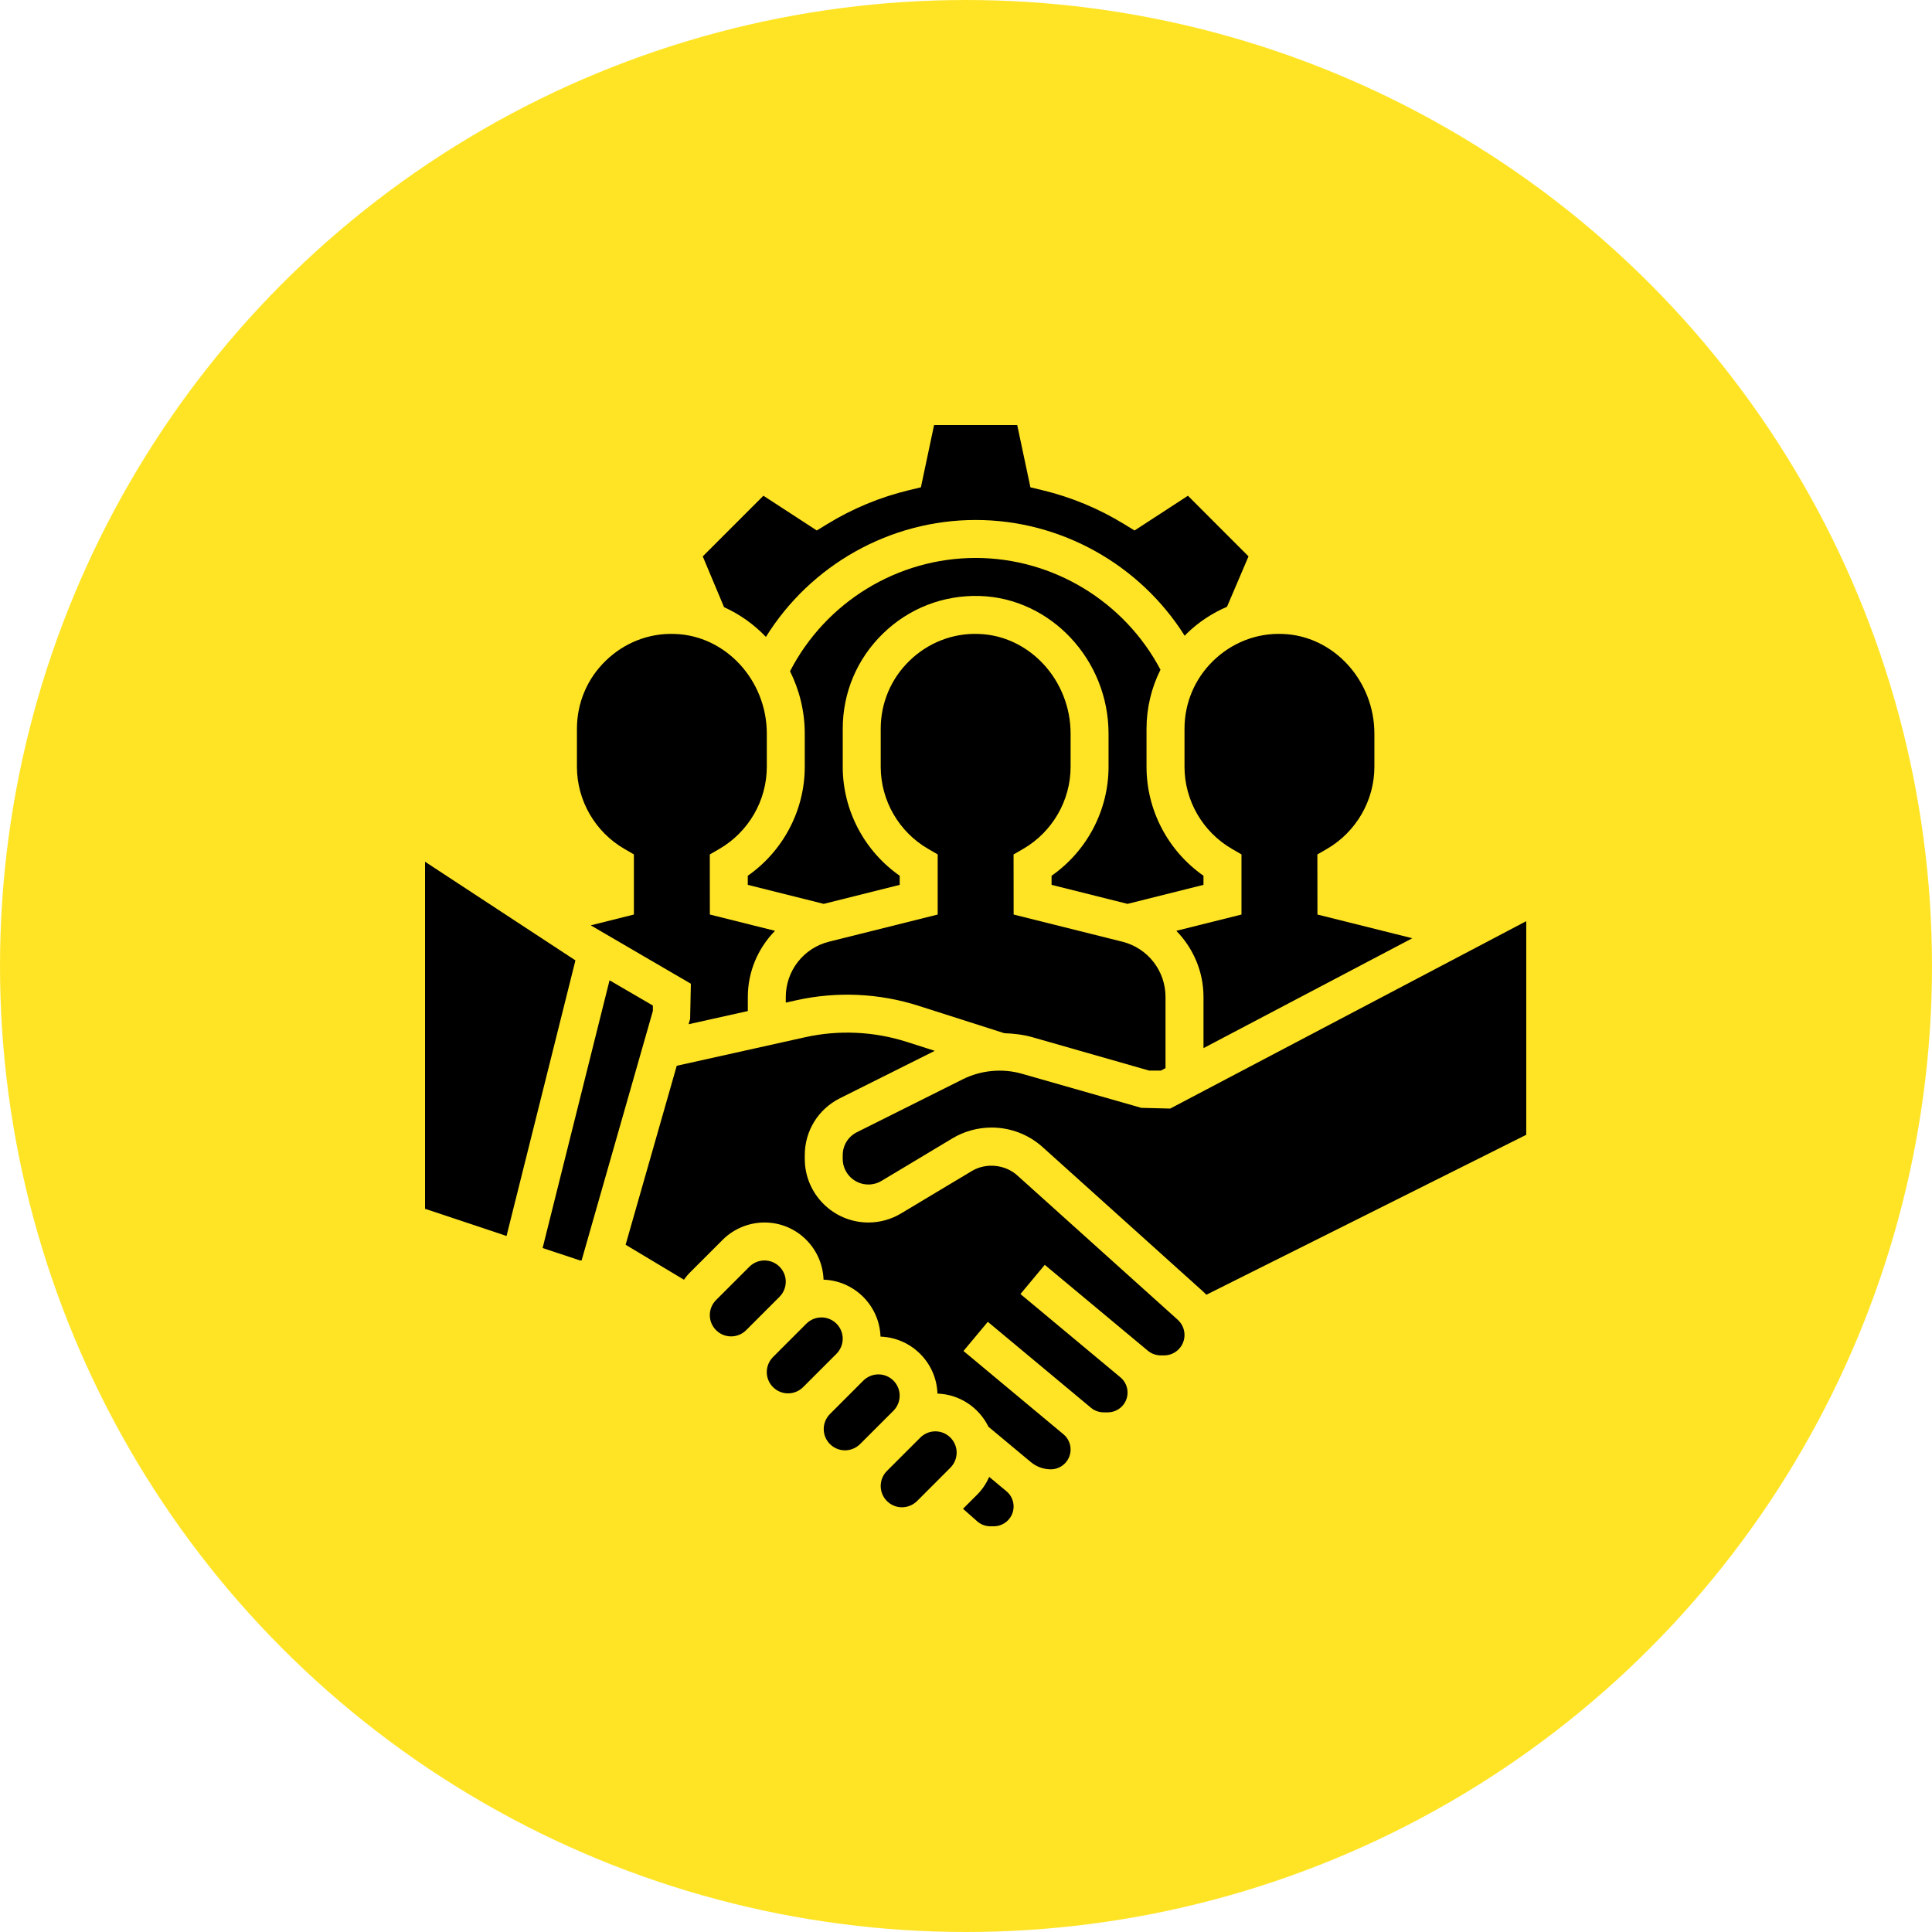
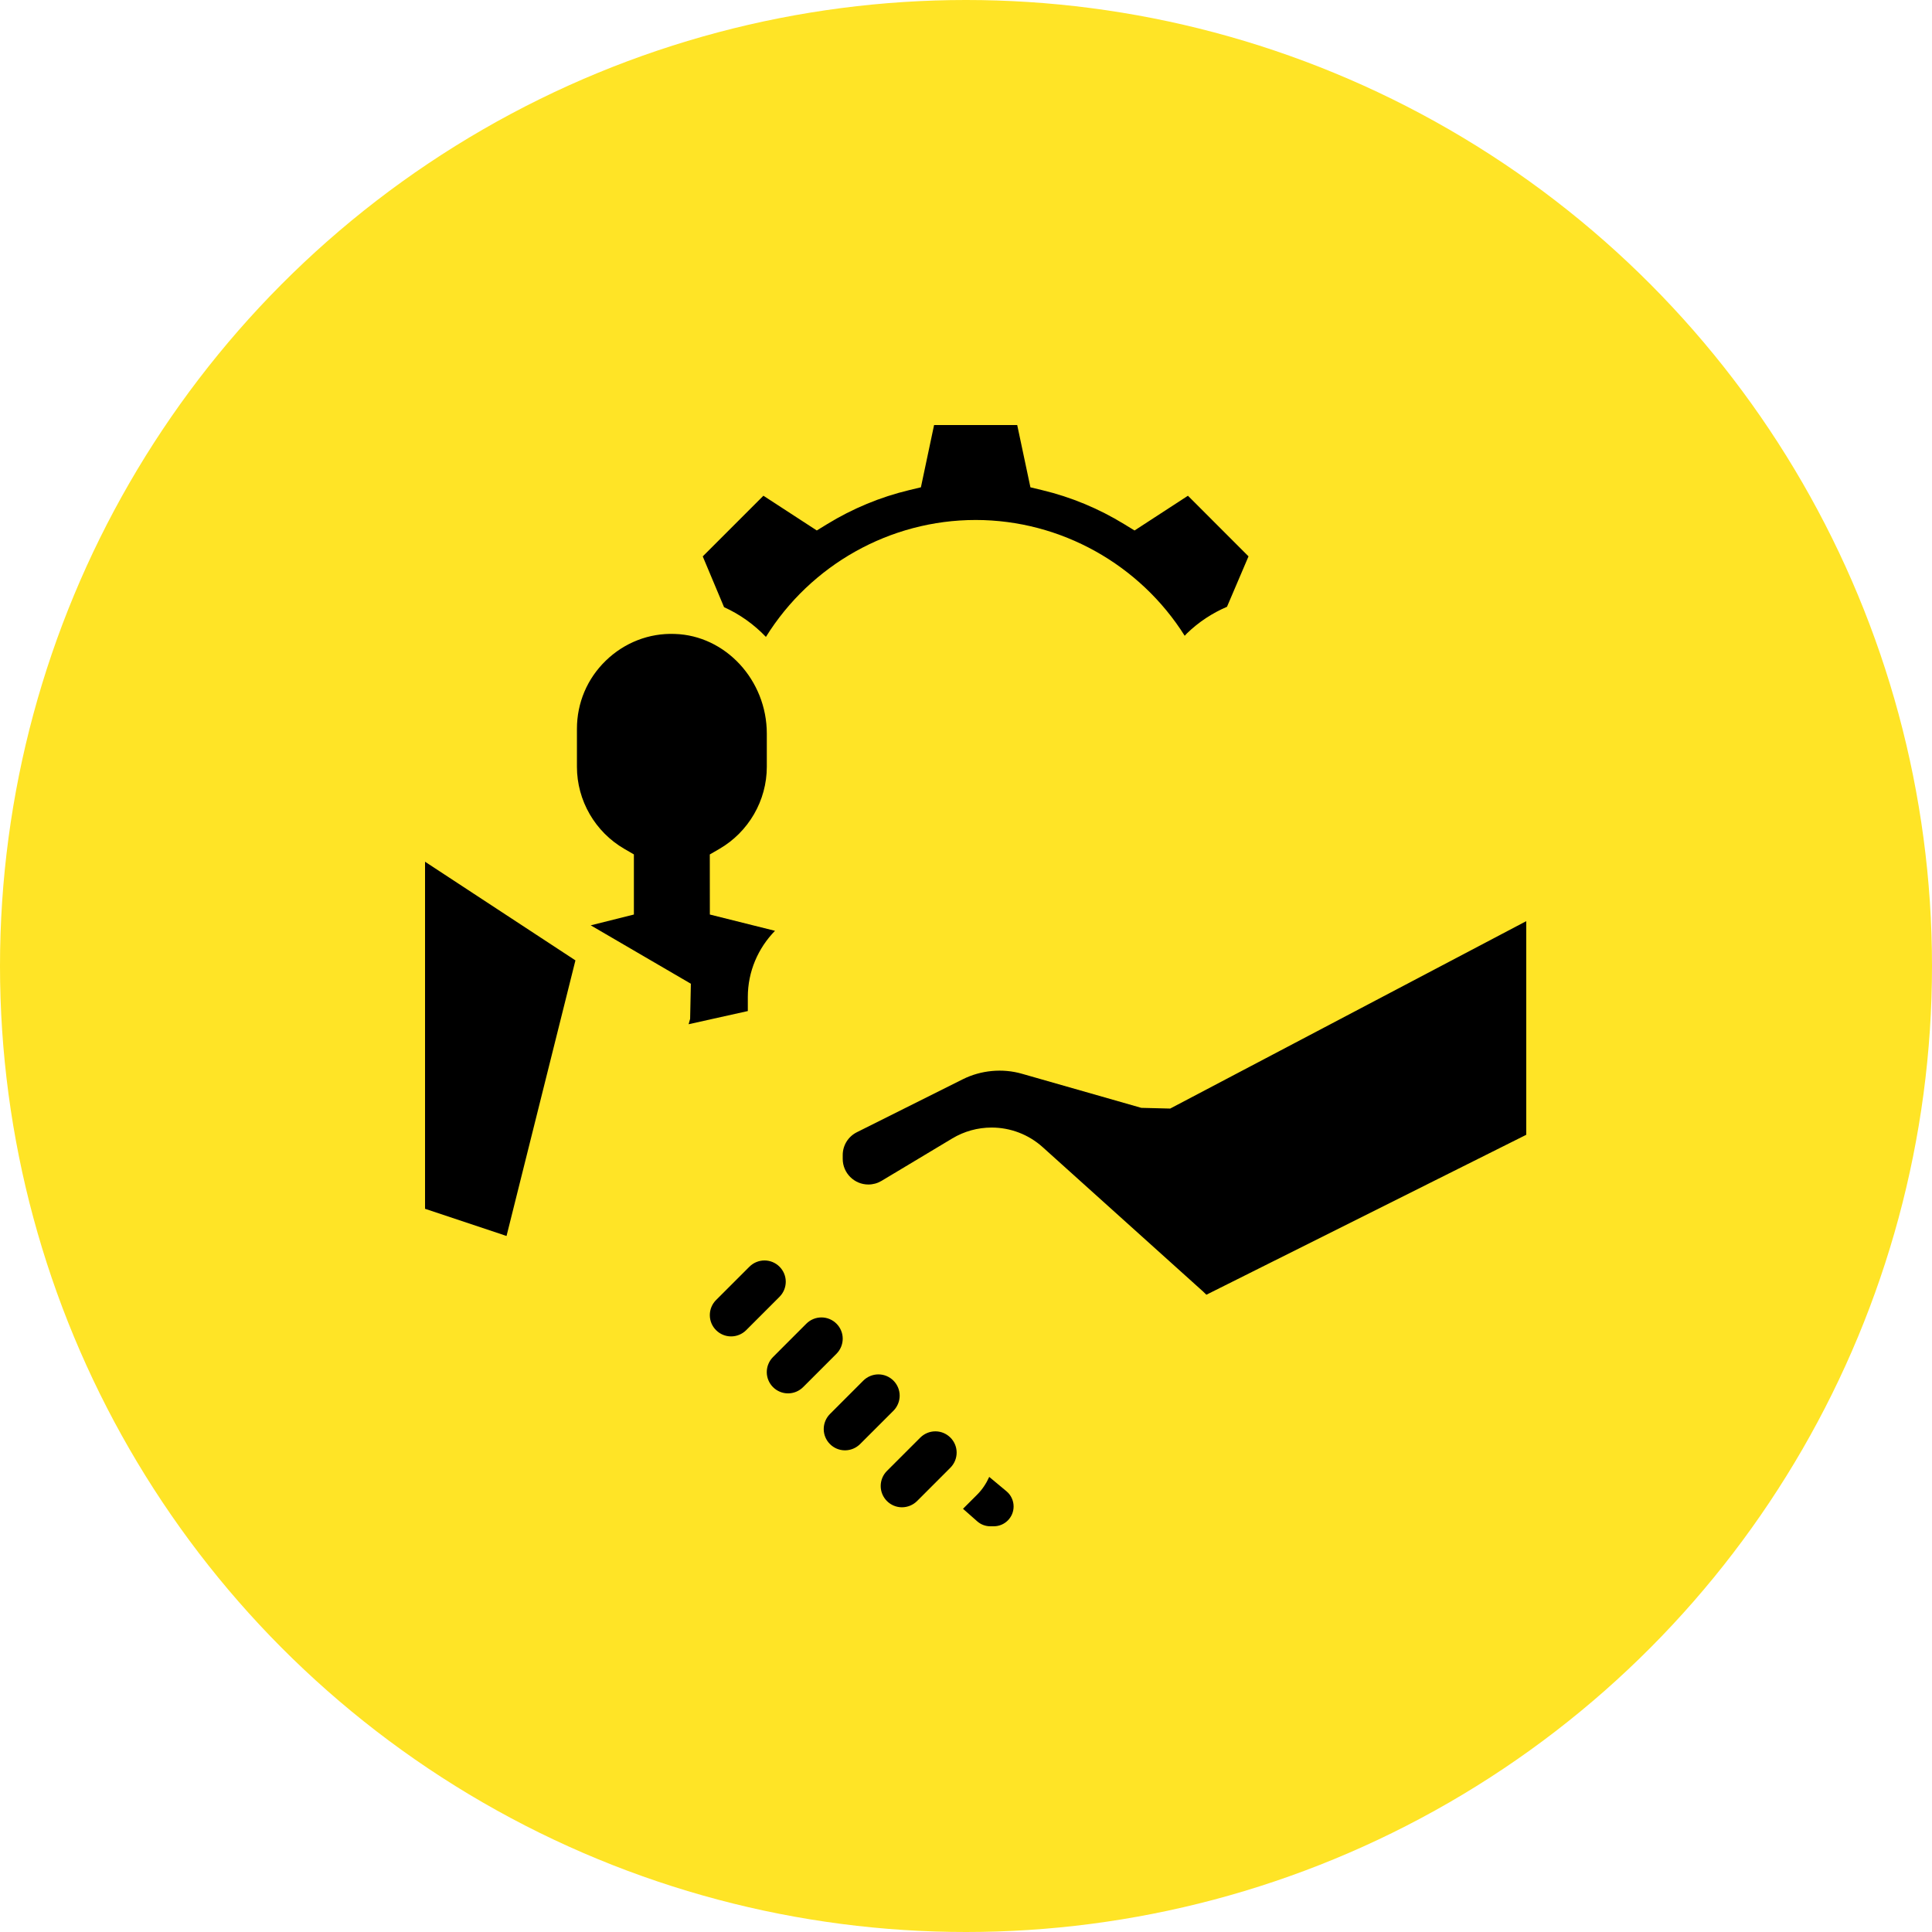
<svg xmlns="http://www.w3.org/2000/svg" width="100" height="100" viewBox="0 0 100 100" fill="none">
  <circle cx="50" cy="50" r="50" fill="#FFE426" />
  <path d="M32.32 43.94L32.81 44.224V47.336L30.576 47.895L35.759 50.918L35.721 52.736L35.642 53.014L38.707 52.332V51.604C38.707 50.283 39.24 49.073 40.114 48.179L36.742 47.336L36.739 44.226L37.23 43.942C38.747 43.064 39.69 41.434 39.69 39.69V37.972C39.69 35.206 37.553 32.892 34.927 32.813C33.596 32.761 32.316 33.264 31.354 34.197C30.392 35.13 29.862 36.384 29.862 37.724V39.69C29.862 41.434 30.804 43.064 32.32 43.94ZM39.644 32.966C41.953 29.248 46.058 26.914 50.5 26.914C54.91 26.914 59.004 29.226 61.32 32.908C61.359 32.868 61.394 32.825 61.434 32.786C62.046 32.191 62.75 31.733 63.509 31.407L64.623 28.797L61.487 25.66L58.724 27.458L58.195 27.134C56.87 26.322 55.438 25.727 53.94 25.369L53.334 25.223L52.651 22H48.348L47.666 25.223L47.061 25.368C45.563 25.727 44.131 26.321 42.806 27.133L42.277 27.457L39.514 25.659L36.374 28.799L37.477 31.427C38.29 31.794 39.026 32.319 39.644 32.966ZM22 44.603V62.567L26.218 63.974L29.784 49.709L22 44.603Z" fill="black" />
-   <path d="M62.292 45.328C60.46 44.049 59.344 41.939 59.344 39.69V37.724C59.344 36.641 59.598 35.602 60.066 34.664C58.206 31.137 54.508 28.879 50.499 28.879C46.452 28.879 42.737 31.167 40.892 34.743C41.376 35.717 41.654 36.815 41.654 37.972V39.69C41.654 41.939 40.536 44.051 38.705 45.329V45.8L42.637 46.784L46.568 45.8V45.328C44.736 44.049 43.62 41.939 43.62 39.69V37.724C43.62 35.847 44.361 34.094 45.709 32.787C47.055 31.48 48.829 30.794 50.71 30.848C54.387 30.959 57.378 34.154 57.378 37.972V39.69C57.378 41.939 56.261 44.051 54.429 45.329V45.8L58.361 46.784L62.292 45.8V45.328ZM33.792 52.047L31.55 50.74L28.086 64.597L30.02 65.241H30.103L33.792 52.328V52.047Z" fill="black" />
-   <path d="M42.905 48.743C42.267 48.902 41.701 49.27 41.296 49.789C40.891 50.307 40.672 50.946 40.672 51.604V51.895L41.236 51.77C43.311 51.31 45.506 51.407 47.533 52.057L51.982 53.478C52.474 53.497 52.965 53.551 53.44 53.687L59.482 55.414H60.085L60.327 55.286V51.604C60.327 50.249 59.409 49.072 58.095 48.743L52.466 47.336L52.462 44.226L52.954 43.942C54.471 43.064 55.414 41.434 55.414 39.69V37.972C55.414 35.206 53.278 32.892 50.651 32.813C49.325 32.761 48.04 33.264 47.078 34.197C46.116 35.13 45.586 36.384 45.586 37.724V39.69C45.586 41.434 46.528 43.064 48.044 43.94L48.535 44.224V47.336L42.905 48.743ZM61.31 37.724V39.69C61.31 41.434 62.252 43.064 63.768 43.94L64.259 44.224V47.336L60.886 48.179C61.758 49.073 62.293 50.282 62.293 51.604V54.251L73.101 48.563L68.191 47.336L68.187 44.226L68.678 43.942C70.195 43.064 71.138 41.434 71.138 39.69V37.972C71.138 35.206 69.002 32.892 66.375 32.813C65.042 32.761 63.765 33.264 62.802 34.197C61.84 35.13 61.31 36.384 61.31 37.724ZM52.656 60.84C52.021 60.269 51.035 60.171 50.299 60.613L46.639 62.807C46.129 63.114 45.544 63.276 44.947 63.276C43.132 63.276 41.655 61.799 41.655 59.984V59.789C41.655 58.535 42.352 57.407 43.475 56.845L48.383 54.391L46.935 53.928C45.237 53.384 43.402 53.3 41.663 53.689L35.028 55.164L32.382 64.427L35.401 66.238C35.487 66.122 35.573 66.005 35.676 65.902L37.404 64.174C37.973 63.603 38.763 63.276 39.571 63.276C41.225 63.276 42.569 64.594 42.627 66.235C44.23 66.292 45.519 67.58 45.575 69.183C47.178 69.24 48.467 70.529 48.523 72.132C49.686 72.173 50.679 72.862 51.162 73.849L53.356 75.677C53.646 75.919 54.011 76.051 54.389 76.052C54.954 76.052 55.414 75.592 55.414 75.027C55.414 74.876 55.381 74.728 55.317 74.592C55.254 74.456 55.161 74.335 55.045 74.239L49.87 69.927L51.129 68.417L56.467 72.865C56.651 73.019 56.883 73.103 57.123 73.103H57.337C57.902 73.103 58.362 72.644 58.362 72.079C58.362 71.928 58.329 71.78 58.266 71.644C58.202 71.507 58.109 71.387 57.993 71.291L52.818 66.979L54.077 65.468L59.407 69.909C59.596 70.068 59.836 70.155 60.083 70.155H60.253C60.837 70.155 61.31 69.682 61.31 69.099C61.31 68.95 61.279 68.804 61.219 68.668C61.158 68.533 61.071 68.412 60.961 68.312L52.656 60.84Z" fill="black" />
  <path d="M60.569 57.379L59.074 57.342L52.898 55.578C51.887 55.287 50.773 55.393 49.835 55.862L44.353 58.603C43.9 58.83 43.619 59.284 43.619 59.789V59.983C43.619 60.715 44.214 61.31 44.946 61.31C45.186 61.31 45.42 61.246 45.626 61.123L49.287 58.927C49.901 58.557 50.605 58.362 51.323 58.362C52.301 58.361 53.245 58.723 53.971 59.378L62.273 66.851C62.332 66.904 62.388 66.958 62.442 67.015L78.998 58.737V47.679L60.569 57.379ZM51.202 76.444C51.051 76.781 50.846 77.094 50.583 77.357L49.845 78.095L50.58 78.743C50.767 78.909 51.008 79 51.257 79H51.439C52.004 79 52.464 78.54 52.464 77.975C52.464 77.825 52.431 77.676 52.367 77.54C52.304 77.404 52.211 77.284 52.095 77.188L51.202 76.444ZM48.414 74.086C48.122 74.087 47.842 74.203 47.635 74.409L45.907 76.136C45.701 76.343 45.585 76.623 45.585 76.915C45.585 77.523 46.079 78.017 46.686 78.017C46.978 78.016 47.258 77.901 47.466 77.695L49.193 75.967C49.399 75.76 49.515 75.48 49.516 75.188C49.516 74.581 49.021 74.086 48.414 74.086V74.086ZM43.619 69.291C43.619 68.684 43.125 68.19 42.517 68.19C42.225 68.19 41.945 68.306 41.738 68.512L40.011 70.24C39.805 70.447 39.689 70.727 39.688 71.019C39.688 71.626 40.182 72.121 40.79 72.121C41.082 72.12 41.362 72.004 41.569 71.798L43.297 70.07C43.502 69.863 43.618 69.584 43.619 69.292V69.291ZM46.567 72.24C46.567 71.632 46.073 71.138 45.465 71.138C45.173 71.139 44.893 71.254 44.686 71.46L42.959 73.188C42.753 73.395 42.637 73.675 42.636 73.967C42.636 74.575 43.13 75.069 43.738 75.069C44.03 75.068 44.31 74.952 44.517 74.746L46.245 73.019C46.451 72.812 46.566 72.532 46.567 72.24V72.24ZM40.671 66.343C40.671 65.736 40.177 65.241 39.569 65.241C39.277 65.242 38.997 65.358 38.79 65.564L37.062 67.291C36.856 67.499 36.74 67.778 36.74 68.07C36.74 68.678 37.234 69.172 37.842 69.172C38.134 69.172 38.414 69.056 38.621 68.85L40.348 67.122C40.554 66.915 40.67 66.635 40.671 66.343V66.343Z" fill="black" />
</svg>